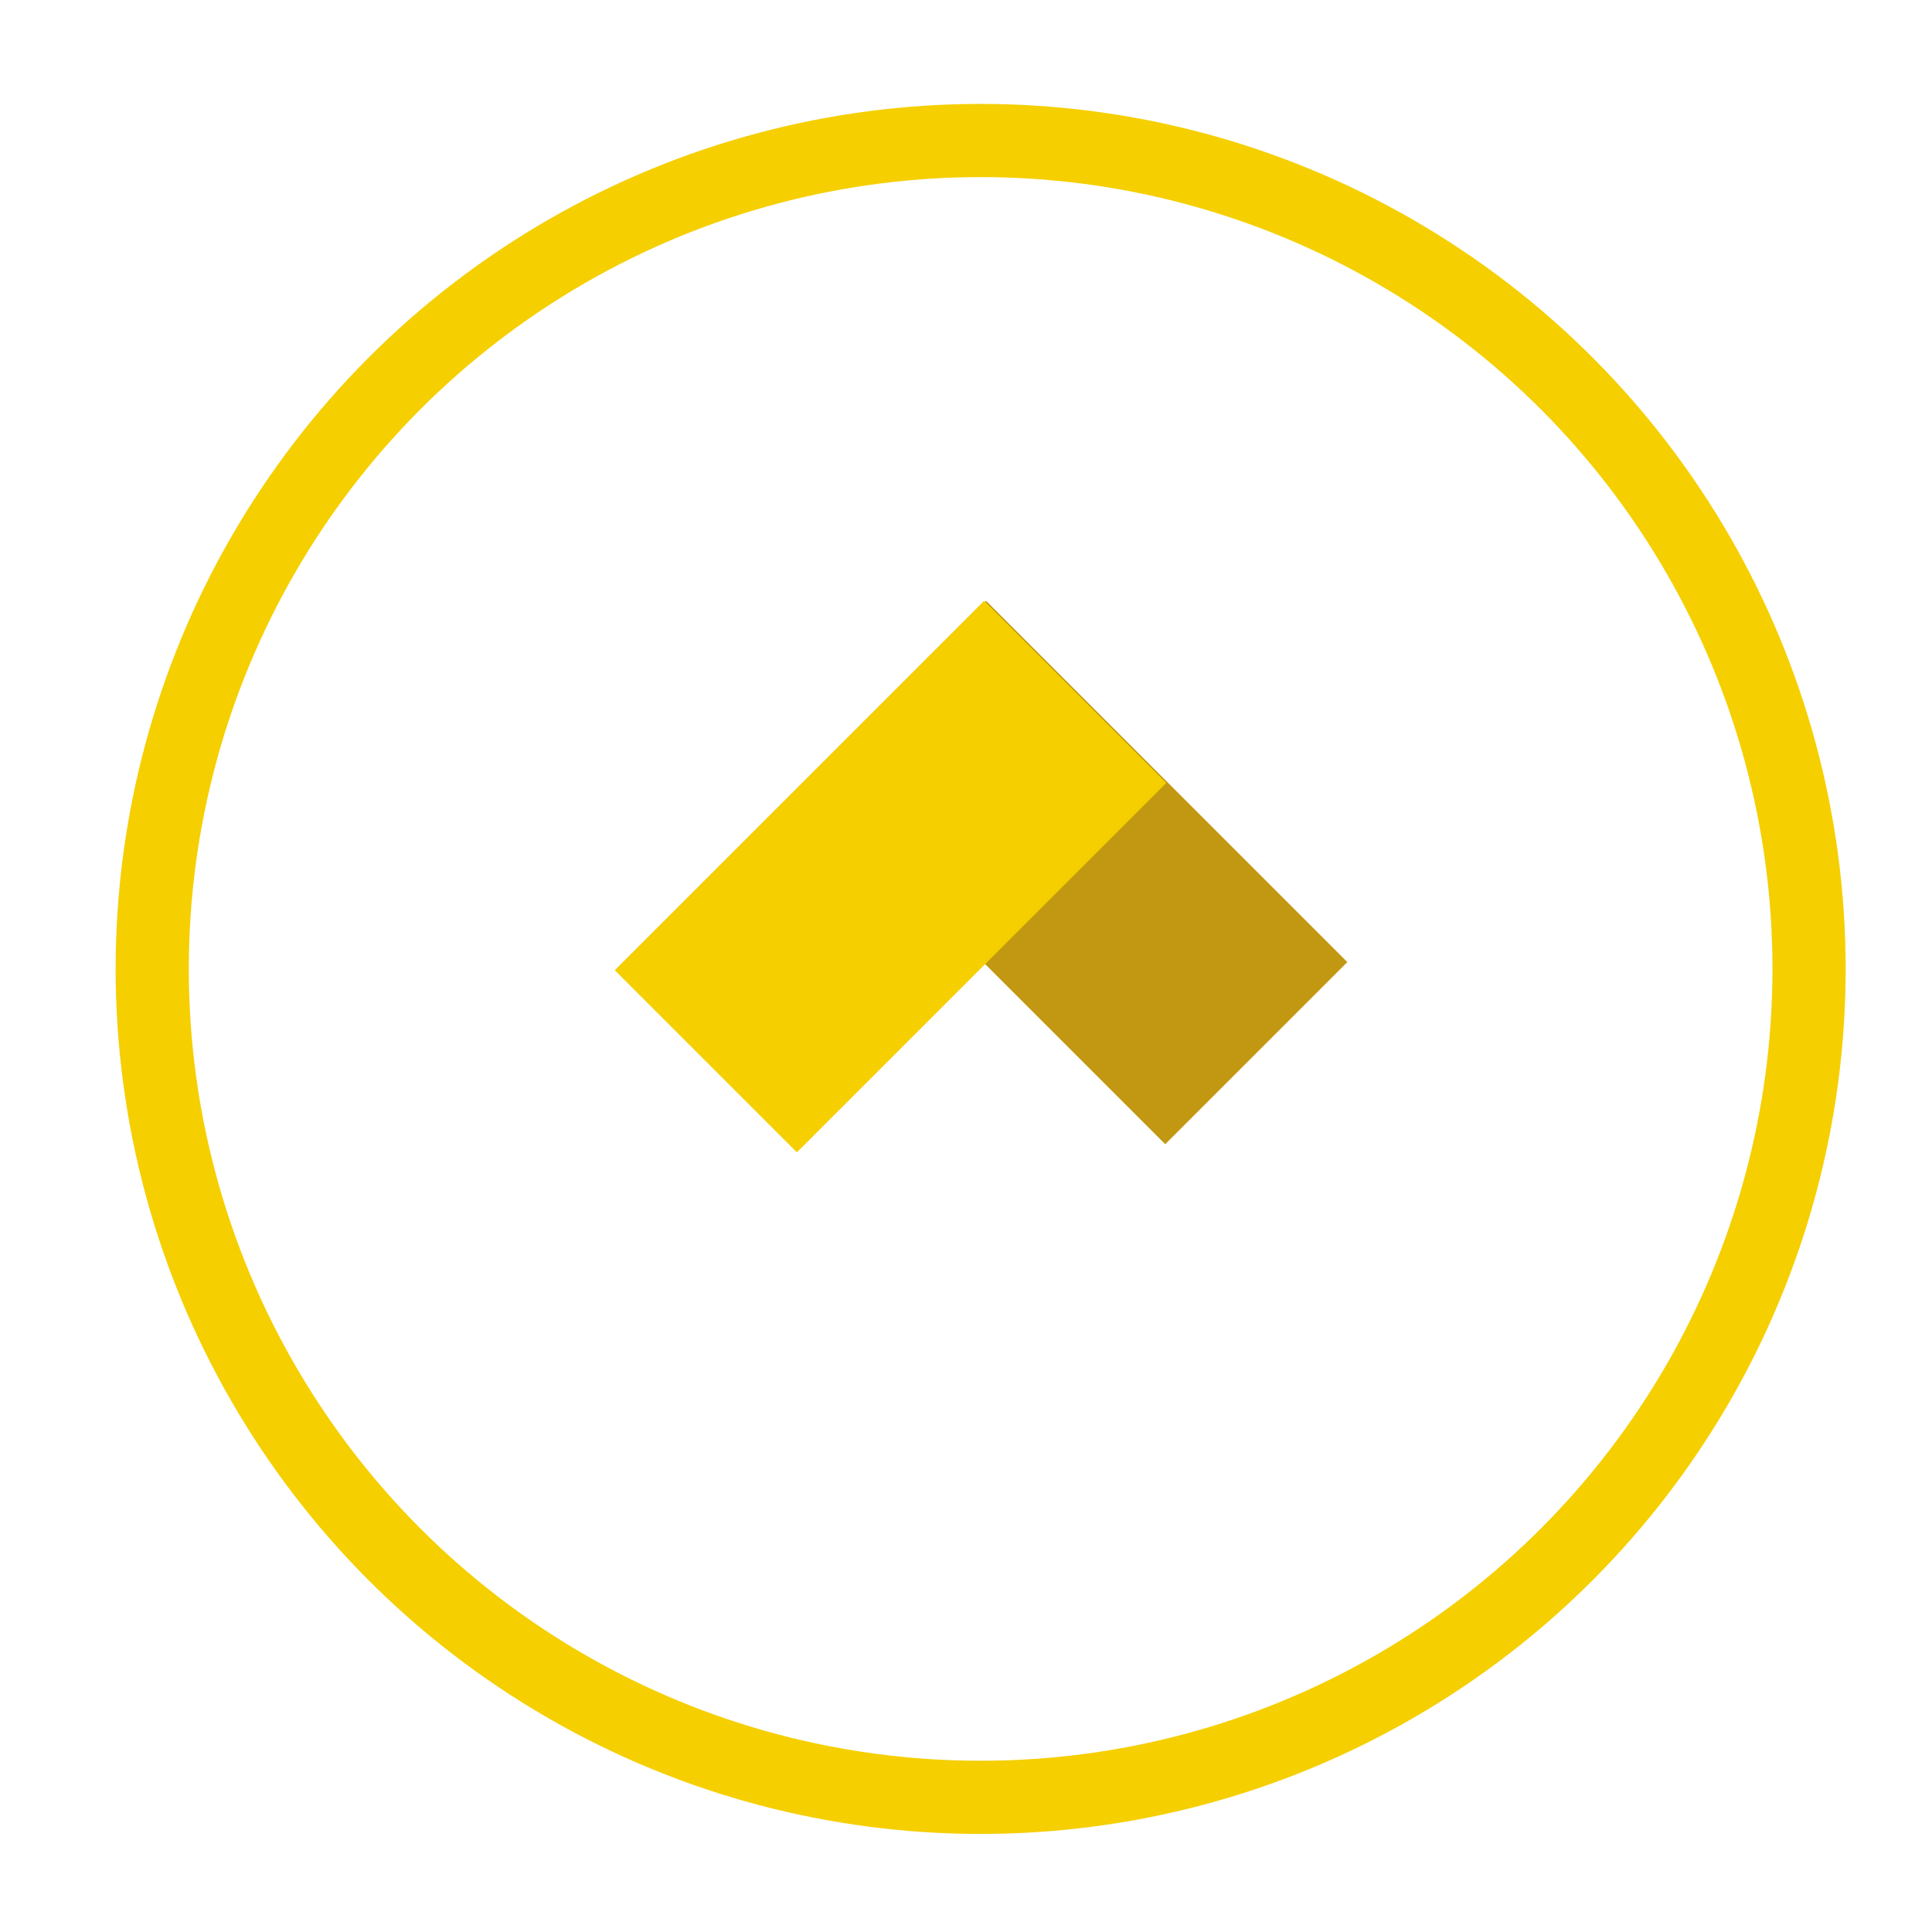
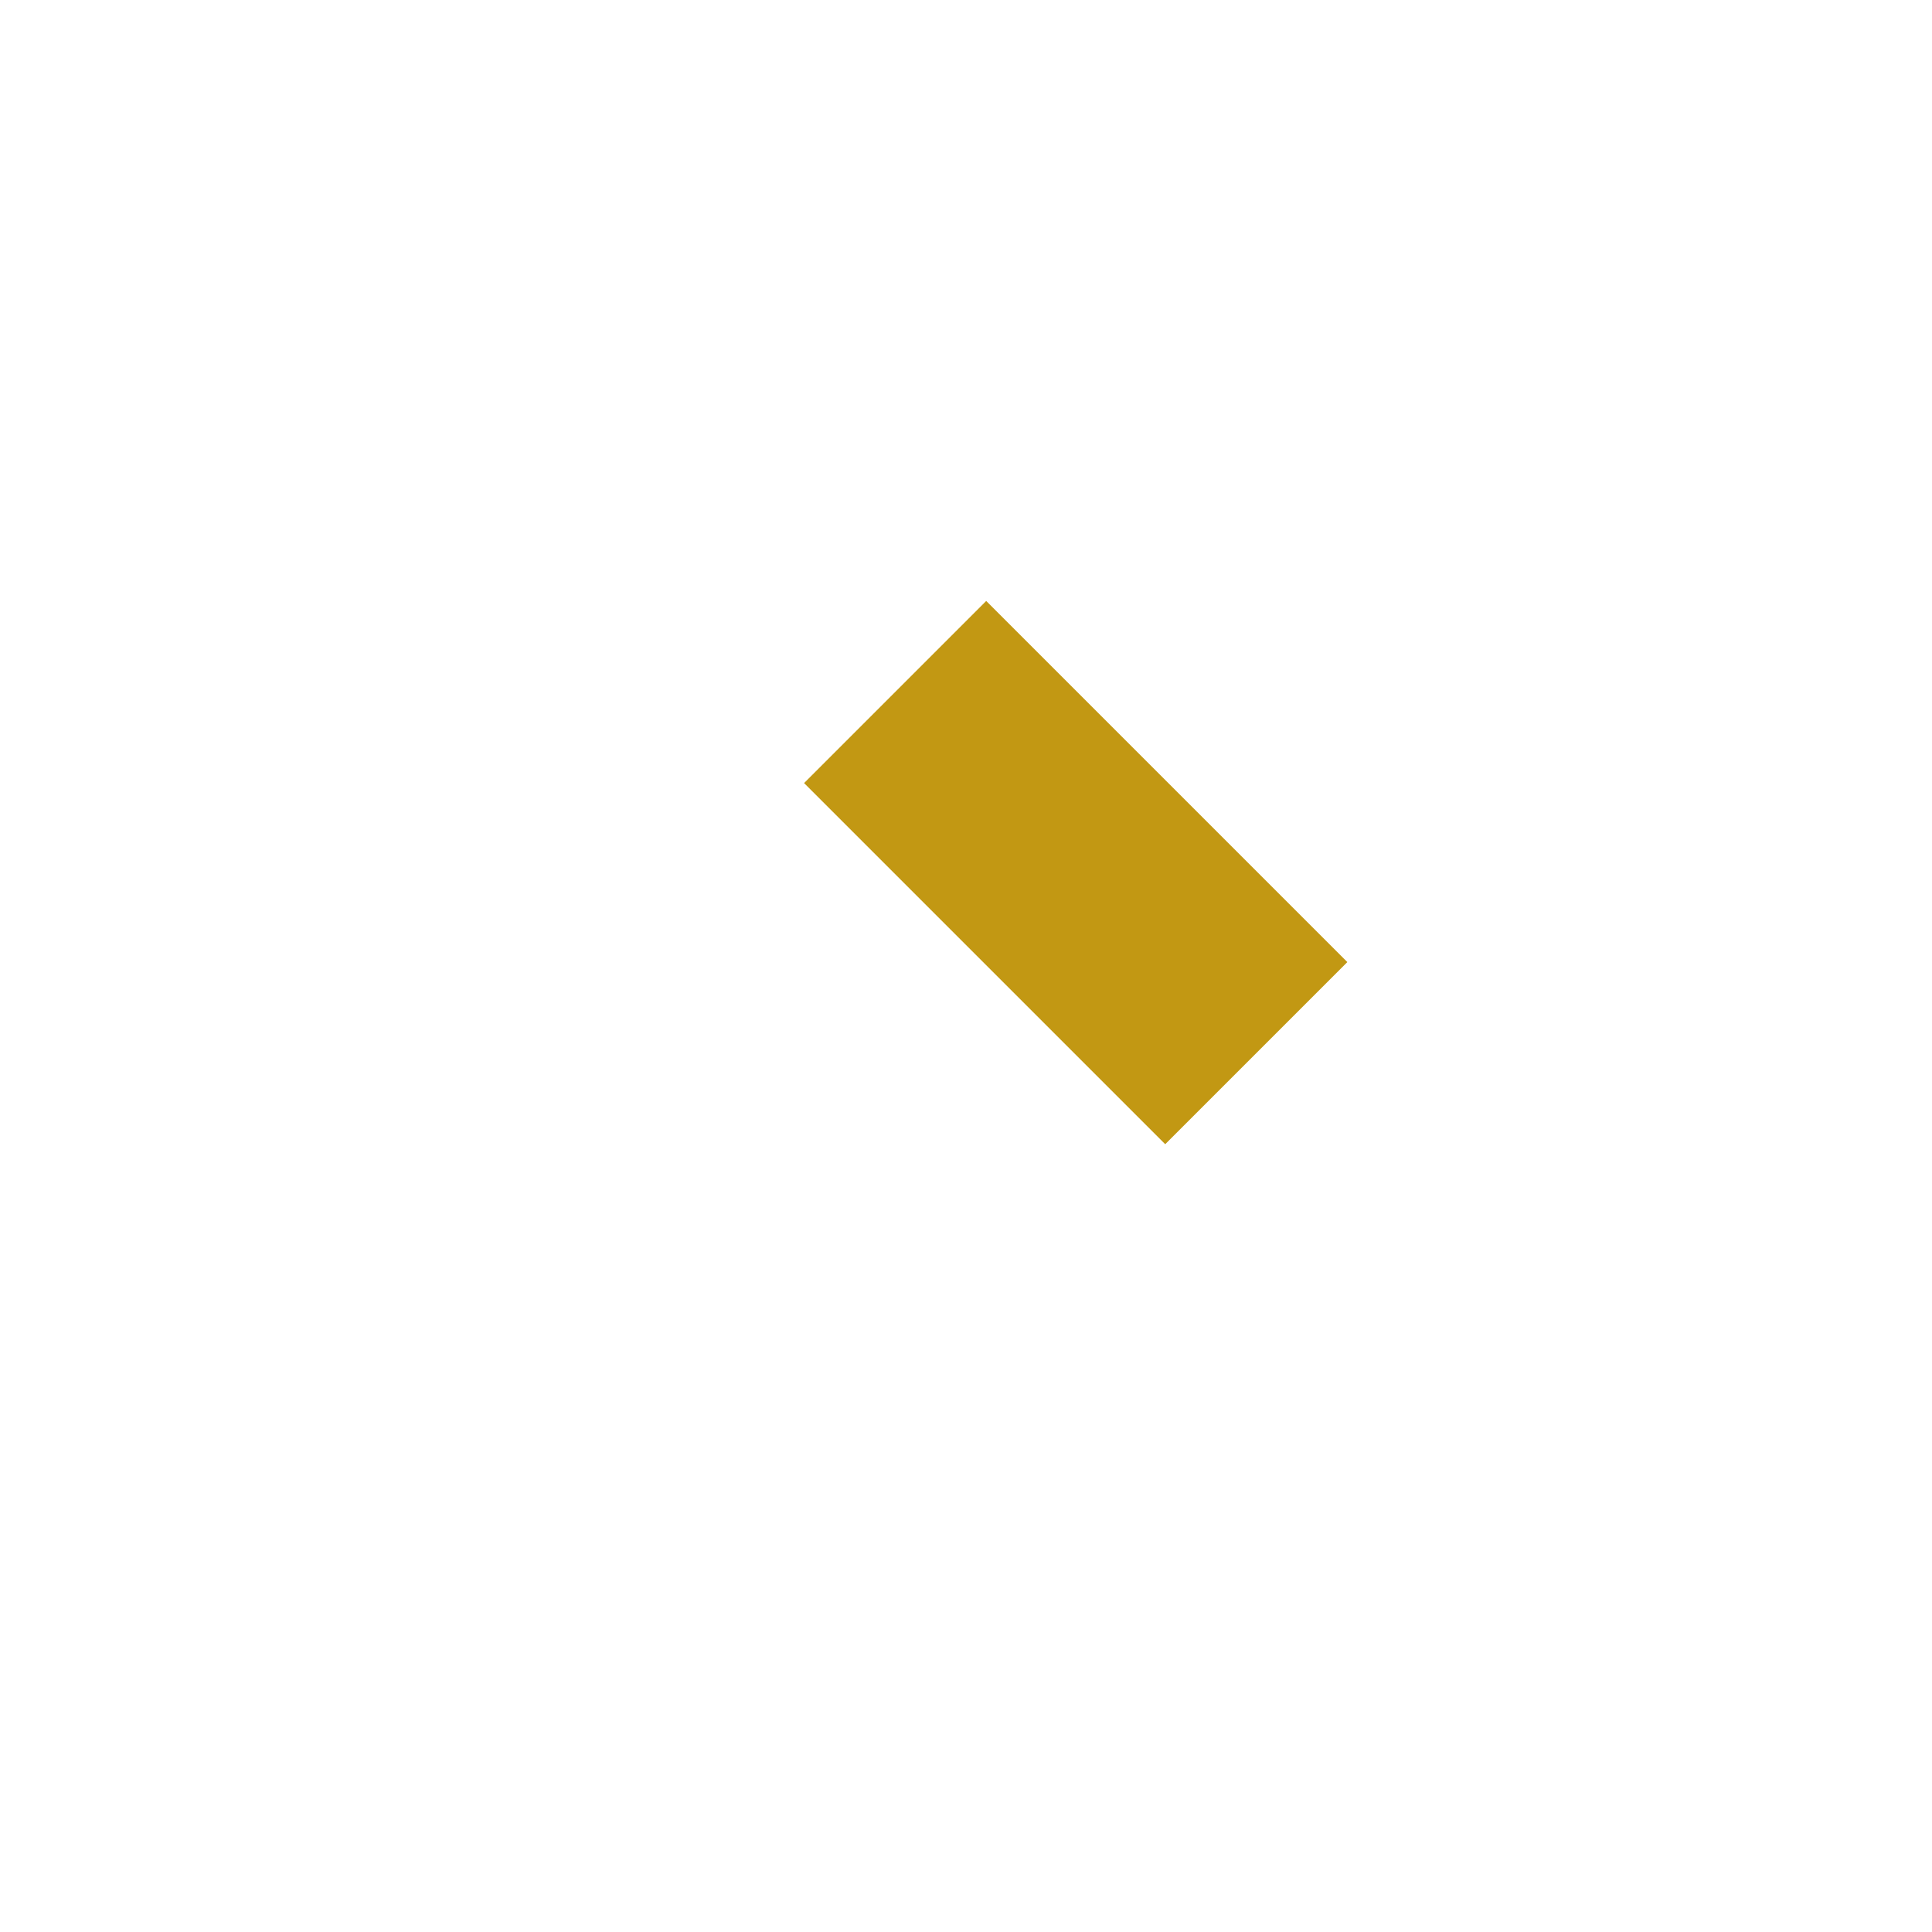
<svg xmlns="http://www.w3.org/2000/svg" version="1.1" id="Laag_1" x="0px" y="0px" viewBox="0 0 132 132" style="enable-background:new 0 0 132 132;" xml:space="preserve">
  <style type="text/css">
	.st0{fill:#C29813;}
	.st1{fill:#F5CF00;}
	.st2{fill:none;stroke:#F5CF00;stroke-width:5;stroke-miterlimit:10;}
</style>
  <g>
    <rect x="64.7" y="42.2" transform="matrix(0.707 -0.707 0.707 0.707 -20.641 69.409)" class="st0" width="17.6" height="34.9" />
-     <rect x="43" y="51.1" transform="matrix(0.707 -0.707 0.707 0.707 -24.527 60.56)" class="st1" width="35.7" height="17.6" />
  </g>
-   <circle class="st2" cx="67" cy="66.2" r="56.6" />
</svg>